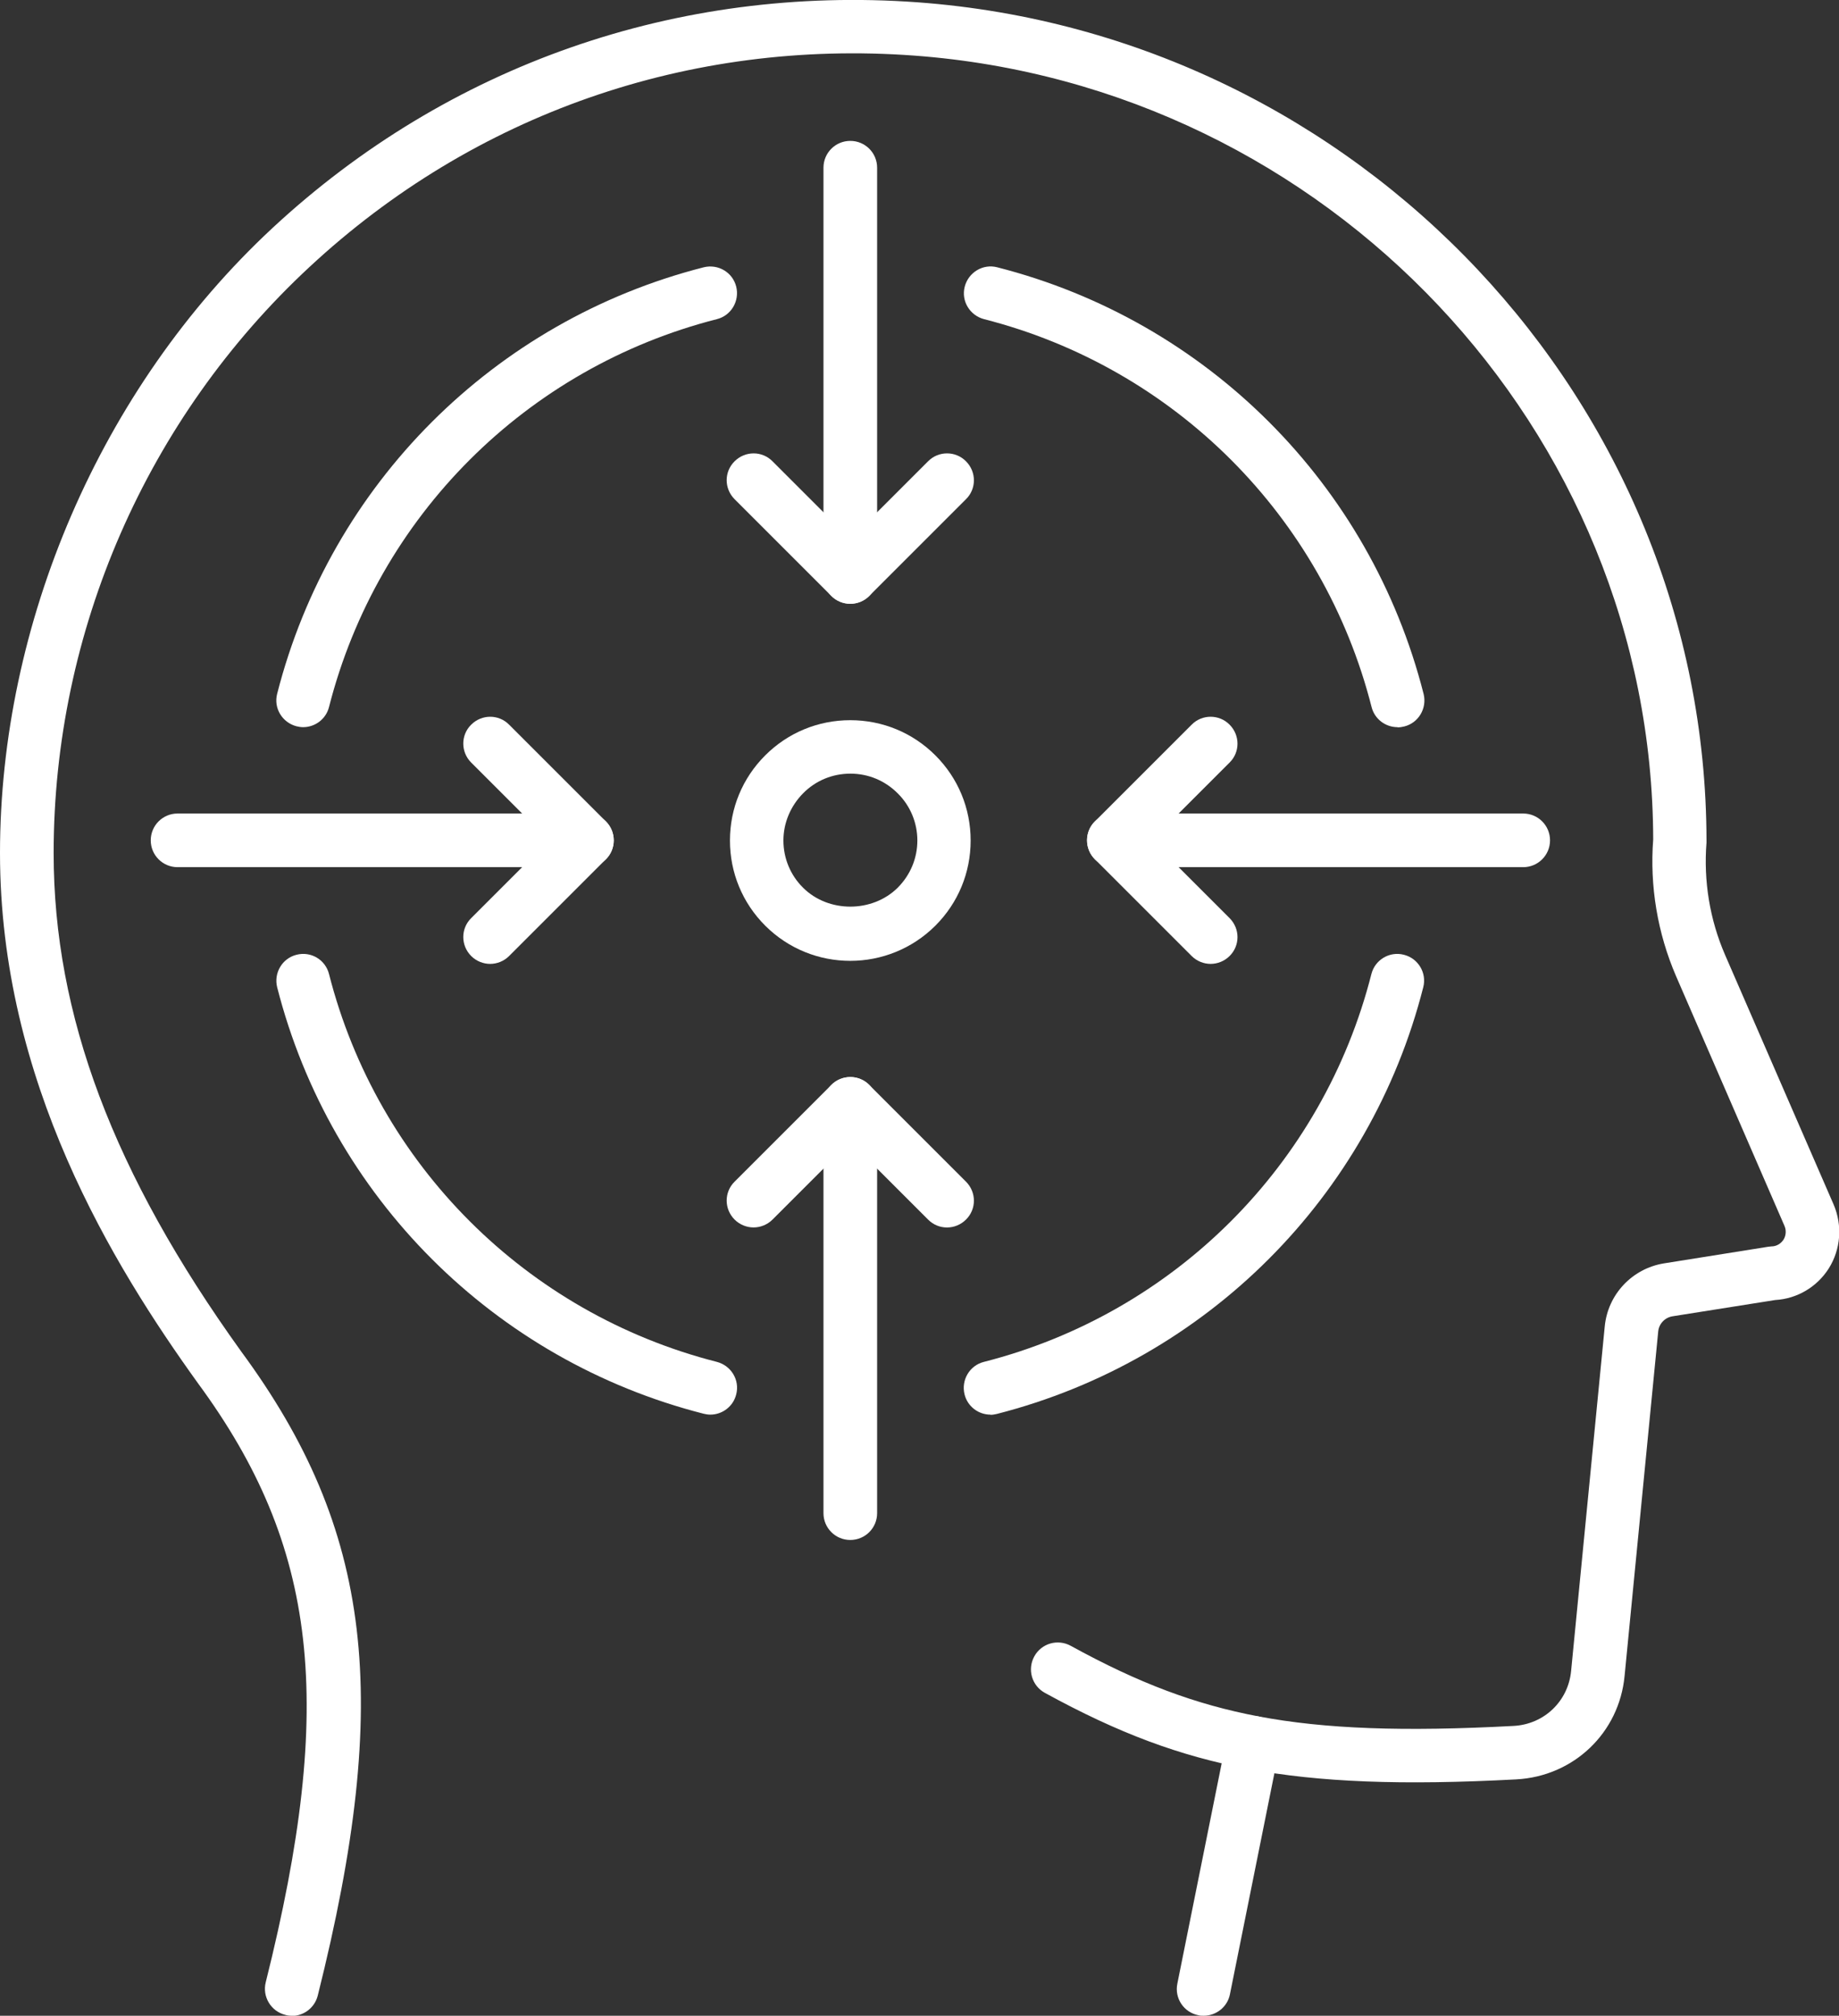
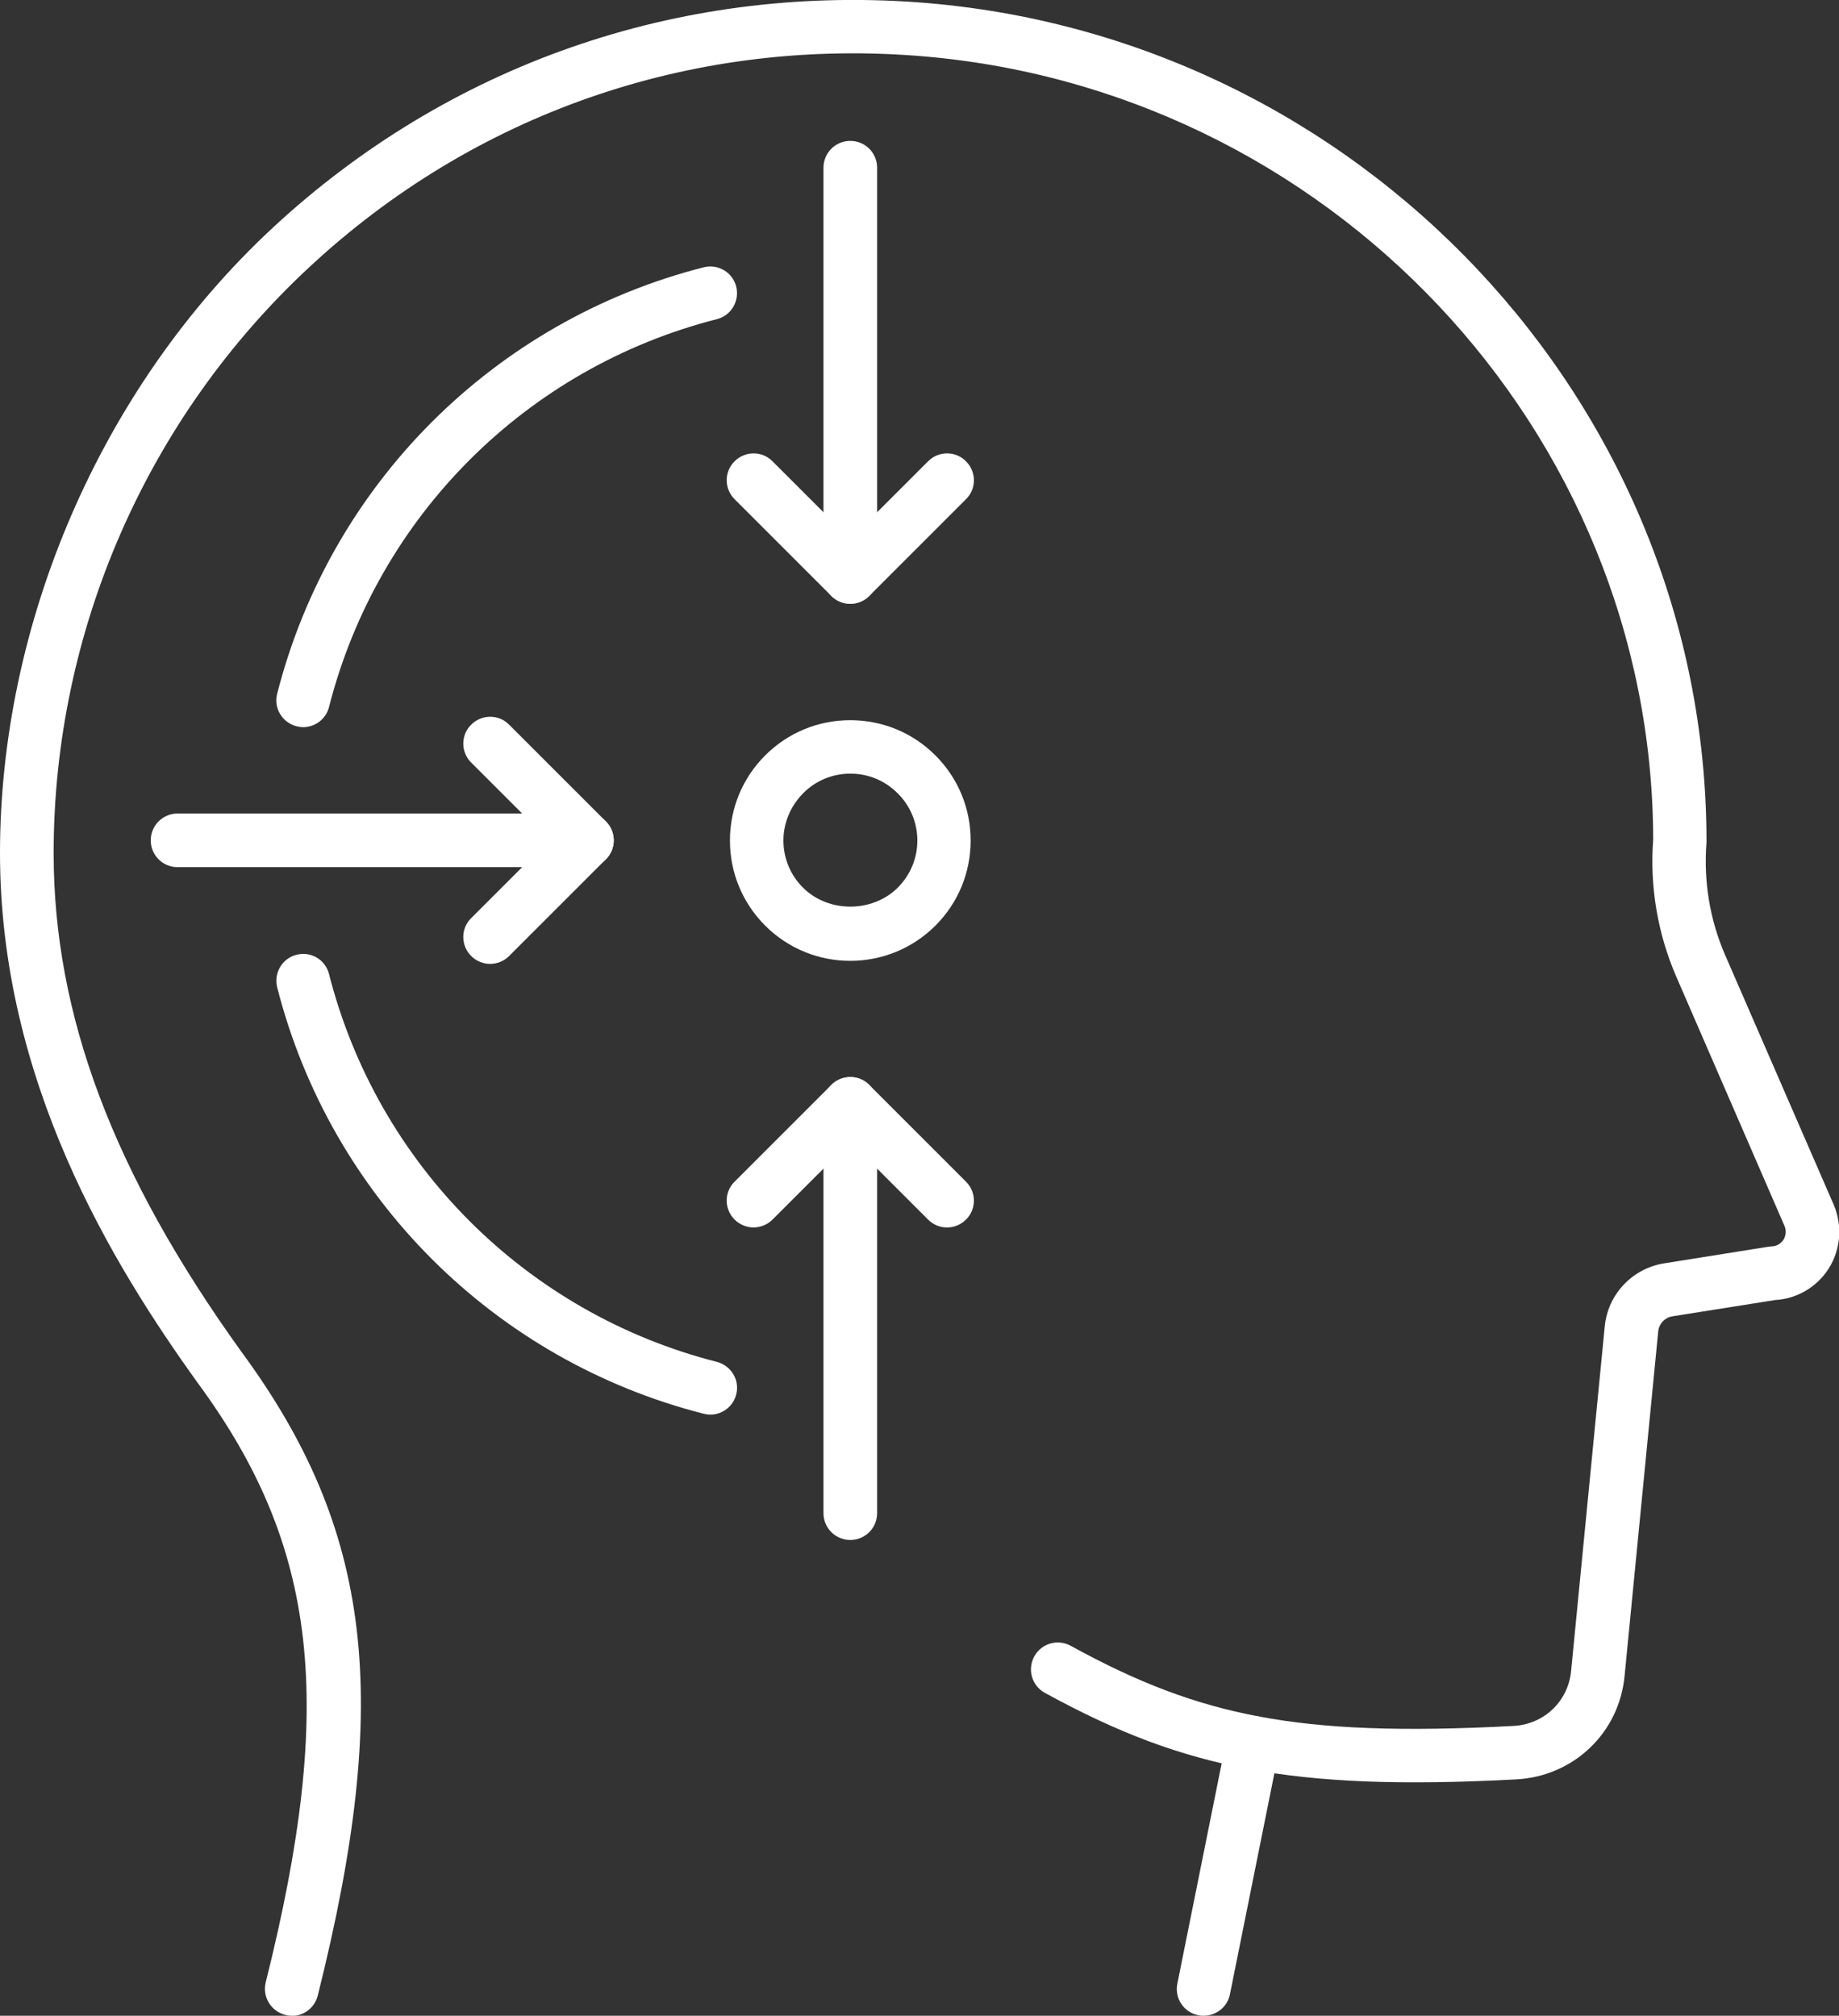
<svg xmlns="http://www.w3.org/2000/svg" id="_レイヤー_2" data-name="レイヤー 2" viewBox="0 0 102.84 112.74">
  <rect x="0" y="0" width="102.84" height="112.74" fill="#333333" stroke="none" />
  <defs>
    <style>
      .cls-1 {
        fill: #fff;
      }
    </style>
  </defs>
  <g id="_レイヤー_1-2" data-name="レイヤー 1">
    <g>
-       <path class="cls-1" d="m78.15,40.67c-.67,0-1.28-.45-1.45-1.13-2.71-10.66-11.02-18.97-21.67-21.69-.8-.21-1.29-1.02-1.08-1.82s1.02-1.29,1.82-1.08c11.72,2.99,20.86,12.13,23.84,23.86.2.8-.28,1.62-1.08,1.82-.12.03-.25.05-.37.05Z" />
      <path class="cls-1" d="m16.95,40.67c-.12,0-.25-.02-.37-.05-.8-.21-1.29-1.02-1.08-1.82,2.99-11.72,12.13-20.86,23.85-23.85.81-.2,1.62.28,1.82,1.08.2.8-.28,1.62-1.08,1.82-10.66,2.72-18.97,11.03-21.69,21.69-.17.68-.78,1.13-1.45,1.13Z" />
      <path class="cls-1" d="m39.72,79.12c-.12,0-.25-.02-.37-.05-11.72-2.99-20.86-12.13-23.85-23.85-.2-.8.28-1.62,1.08-1.82.81-.21,1.62.28,1.82,1.08,2.72,10.66,11.03,18.97,21.69,21.69.8.21,1.29,1.02,1.08,1.82-.17.68-.78,1.13-1.45,1.13Z" />
-       <path class="cls-1" d="m55.39,79.12c-.67,0-1.28-.45-1.45-1.13-.2-.8.28-1.62,1.08-1.82,10.66-2.72,18.96-11.03,21.67-21.69.2-.8,1.02-1.29,1.82-1.08.8.2,1.29,1.02,1.08,1.82-2.98,11.72-12.12,20.86-23.84,23.86-.12.03-.25.05-.37.05Z" />
      <path class="cls-1" d="m47.55,53.74c-1.73,0-3.45-.66-4.76-1.97-1.27-1.27-1.97-2.96-1.97-4.76s.7-3.49,1.97-4.76c1.27-1.27,2.96-1.97,4.76-1.97s3.49.7,4.76,1.97h0c1.27,1.27,1.97,2.96,1.97,4.76s-.7,3.49-1.97,4.76c-1.31,1.31-3.04,1.97-4.76,1.97Zm0-10.47c-1,0-1.94.39-2.64,1.1s-1.1,1.65-1.1,2.64.39,1.94,1.1,2.64c1.41,1.41,3.87,1.41,5.29,0,.71-.71,1.1-1.65,1.1-2.64s-.39-1.94-1.1-2.64t0,0c-.71-.71-1.64-1.1-2.64-1.1Z" />
      <path class="cls-1" d="m67.31,112.74c-.1,0-.2,0-.3-.03-.81-.16-1.34-.95-1.17-1.77l2.77-13.77c.16-.81.95-1.34,1.77-1.17.81.16,1.34.95,1.17,1.77l-2.77,13.77c-.14.71-.77,1.2-1.47,1.2Z" />
      <path class="cls-1" d="m16.32,112.74c-.12,0-.24-.01-.37-.05-.8-.2-1.29-1.02-1.09-1.82,3.91-15.62,2.92-24.39-3.8-33.52C6.31,70.74,0,60.48,0,47.71S5.56,21.75,15.24,12.75C25.06,3.63,37.89-.85,51.33.13c24.7,1.82,44.07,22.41,44.1,46.88,0,.04,0,.08,0,.12-.17,2.13.18,4.3,1.04,6.28l6.07,13.96c.5,1.17.4,2.5-.27,3.57-.66,1.04-1.77,1.7-3,1.77l-5.74.91c-.43.07-.76.42-.8.85l-1.88,19.26c-.3,3.19-2.85,5.62-6.06,5.79-6.39.34-11,.16-14.96-.58-3.87-.73-7.28-2-11.4-4.26-.73-.4-.99-1.31-.59-2.04.4-.73,1.31-.99,2.04-.59,3.82,2.1,6.97,3.28,10.51,3.95,3.71.7,8.1.86,14.25.53,1.71-.09,3.06-1.38,3.22-3.08l1.88-19.26c.17-1.79,1.53-3.24,3.31-3.53l5.83-.93c.06,0,.13-.02.19-.02.27,0,.52-.15.67-.38.14-.23.16-.52.05-.77l-6.06-13.96c-1.04-2.41-1.48-5.05-1.28-7.65-.05-22.88-18.19-42.13-41.32-43.84-12.6-.93-24.62,3.27-33.82,11.82C8.21,23.38,3,35.32,3,47.71c0,9.06,3.33,17.92,10.49,27.88,7.33,9.96,8.45,19.39,4.28,36.02-.17.68-.78,1.14-1.45,1.14Z" />
      <path class="cls-1" d="m47.55,33.77c-.83,0-1.5-.67-1.5-1.5V9.38c0-.83.67-1.5,1.5-1.5s1.5.67,1.5,1.5v22.89c0,.83-.67,1.5-1.5,1.5Z" />
      <path class="cls-1" d="m47.55,33.77c-.4,0-.78-.16-1.06-.44l-5.41-5.41c-.59-.59-.59-1.54,0-2.12.59-.59,1.54-.59,2.12,0l4.35,4.35,4.35-4.35c.58-.59,1.54-.59,2.12,0,.59.59.59,1.54,0,2.12l-5.41,5.41c-.28.28-.66.44-1.06.44Z" />
      <path class="cls-1" d="m47.55,86.13c-.83,0-1.5-.67-1.5-1.5v-22.89c0-.83.67-1.5,1.5-1.5s1.5.67,1.5,1.5v22.89c0,.83-.67,1.5-1.5,1.5Z" />
      <path class="cls-1" d="m42.14,68.65c-.38,0-.77-.15-1.06-.44-.59-.59-.59-1.54,0-2.12l5.41-5.41c.59-.59,1.54-.59,2.12,0l5.41,5.41c.59.59.59,1.54,0,2.12-.59.59-1.54.59-2.12,0l-4.35-4.35-4.35,4.35c-.29.29-.68.44-1.06.44Z" />
      <path class="cls-1" d="m32.82,48.5H9.93c-.83,0-1.5-.67-1.5-1.5s.67-1.5,1.5-1.5h22.89c.83,0,1.5.67,1.5,1.5s-.67,1.5-1.5,1.5Z" />
      <path class="cls-1" d="m27.41,53.91c-.38,0-.77-.15-1.06-.44-.59-.59-.59-1.54,0-2.12l4.35-4.35-4.35-4.35c-.59-.59-.59-1.54,0-2.12.59-.59,1.54-.59,2.12,0l5.41,5.41c.59.59.59,1.54,0,2.12l-5.41,5.41c-.29.29-.68.44-1.06.44Z" />
-       <path class="cls-1" d="m85.18,48.5h-22.89c-.83,0-1.5-.67-1.5-1.5s.67-1.5,1.5-1.5h22.89c.83,0,1.5.67,1.5,1.5s-.67,1.5-1.5,1.5Z" />
-       <path class="cls-1" d="m67.7,53.91c-.38,0-.77-.15-1.06-.44l-5.41-5.41c-.59-.59-.59-1.54,0-2.12l5.41-5.41c.58-.59,1.54-.59,2.12,0,.59.59.59,1.54,0,2.12l-4.35,4.35,4.35,4.35c.59.59.59,1.54,0,2.12-.29.29-.68.44-1.06.44Z" />
    </g>
  </g>
</svg>